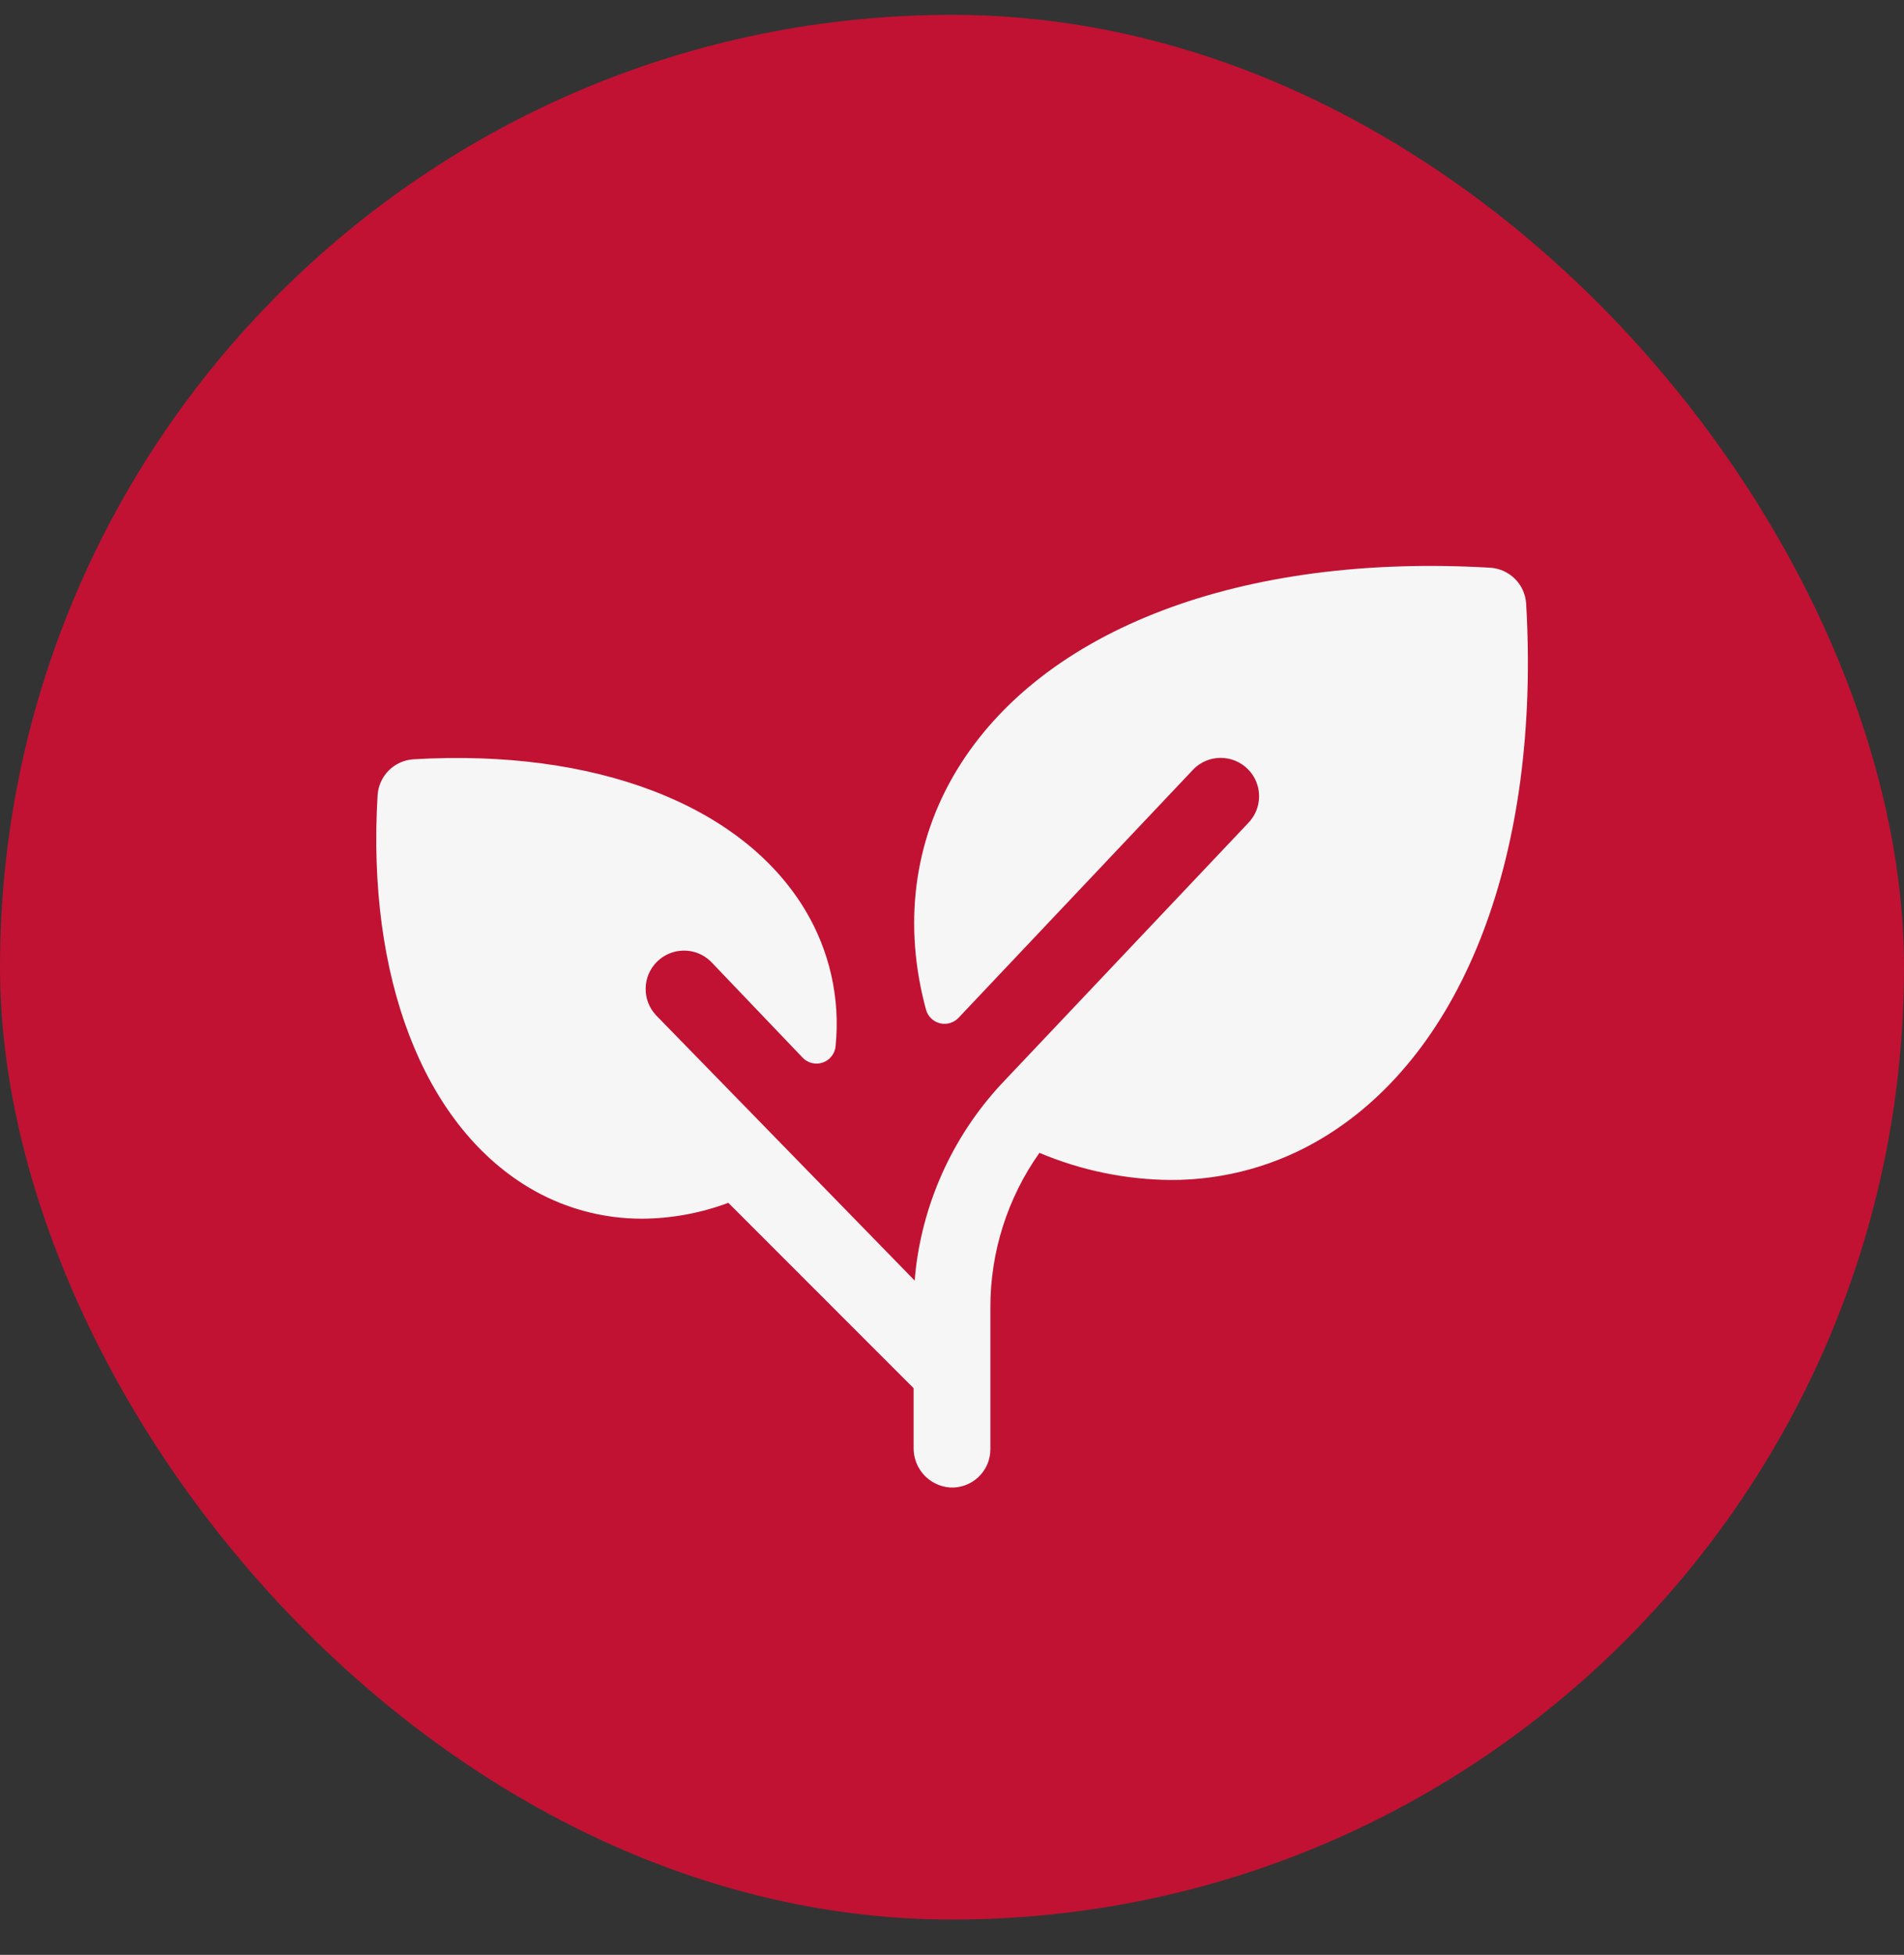
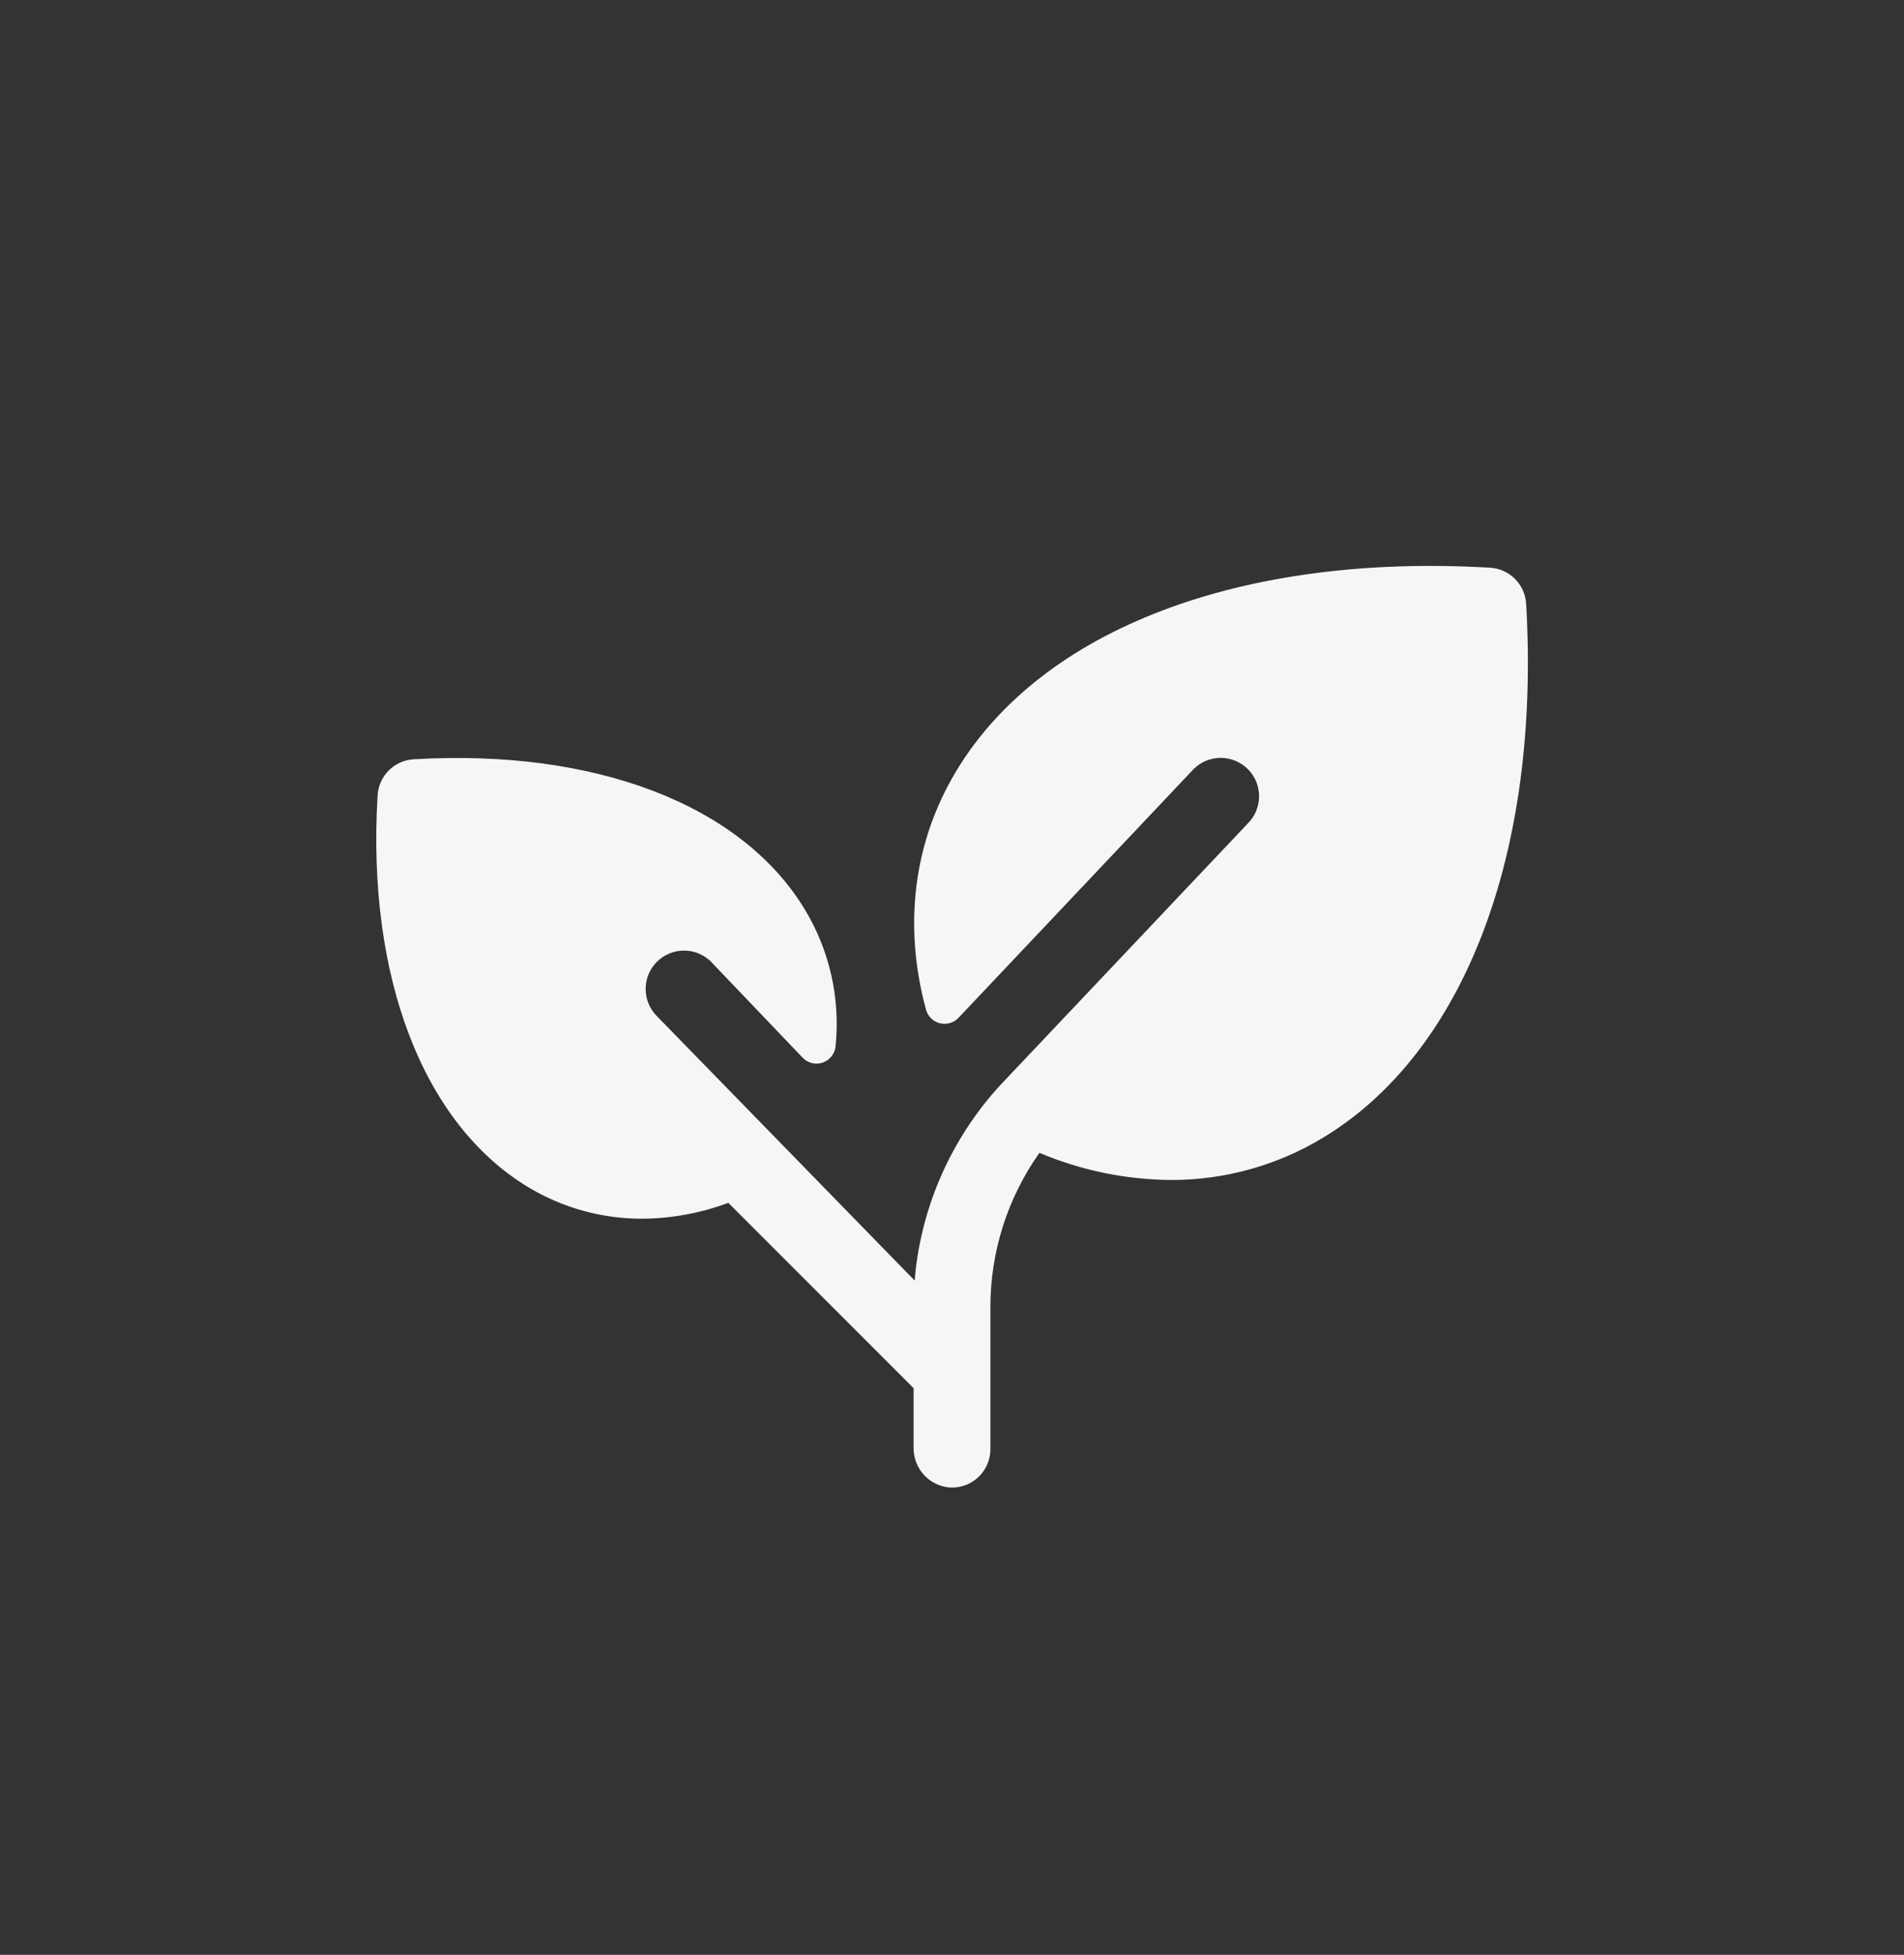
<svg xmlns="http://www.w3.org/2000/svg" width="38" height="39" viewBox="0 0 38 39" fill="none">
  <rect x="0" y="0" width="38" height="39" fill="#333333" stroke="none" />
-   <rect y="0.296" width="38" height="38" rx="19" fill="#C11233" />
  <path d="M26.413 22.693C25.494 23.251 24.439 23.545 23.365 23.541C22.465 23.534 21.574 23.35 20.745 23C20.106 23.902 19.764 24.981 19.766 26.087V28.91C19.767 29.015 19.745 29.119 19.704 29.216C19.662 29.312 19.601 29.399 19.524 29.471C19.448 29.543 19.357 29.598 19.258 29.633C19.16 29.669 19.054 29.683 18.95 29.676C18.753 29.659 18.57 29.568 18.437 29.422C18.304 29.275 18.232 29.084 18.234 28.886V27.695L14.536 23.997C13.987 24.202 13.405 24.31 12.819 24.314C12.011 24.316 11.218 24.095 10.528 23.676C8.442 22.408 7.319 19.49 7.536 15.868C7.547 15.681 7.626 15.504 7.759 15.371C7.892 15.238 8.069 15.159 8.256 15.148C11.878 14.934 14.796 16.054 16.06 18.14C16.556 18.958 16.773 19.915 16.677 20.867C16.672 20.941 16.644 21.011 16.599 21.07C16.554 21.129 16.493 21.173 16.423 21.198C16.353 21.222 16.278 21.226 16.206 21.209C16.134 21.191 16.069 21.154 16.018 21.1L14.179 19.175C14.034 19.038 13.842 18.962 13.642 18.965C13.442 18.967 13.251 19.048 13.11 19.189C12.969 19.33 12.888 19.521 12.886 19.721C12.883 19.921 12.959 20.113 13.096 20.258L18.256 25.549C18.261 25.474 18.268 25.399 18.276 25.325C18.443 23.905 19.07 22.578 20.06 21.547L24.904 16.428C25.048 16.284 25.129 16.09 25.129 15.886C25.129 15.683 25.049 15.488 24.905 15.345C24.761 15.201 24.567 15.12 24.363 15.12C24.16 15.12 23.965 15.2 23.822 15.344L19.13 20.306C19.083 20.356 19.023 20.392 18.958 20.411C18.892 20.43 18.822 20.431 18.756 20.414C18.69 20.397 18.629 20.363 18.581 20.314C18.532 20.266 18.498 20.206 18.48 20.139C18.027 18.466 18.227 16.799 19.093 15.369C20.803 12.546 24.783 11.035 29.739 11.326C29.927 11.337 30.103 11.417 30.236 11.549C30.369 11.682 30.448 11.859 30.459 12.046C30.746 17.003 29.235 20.983 26.413 22.693Z" fill="#F6F6F6" />
</svg>